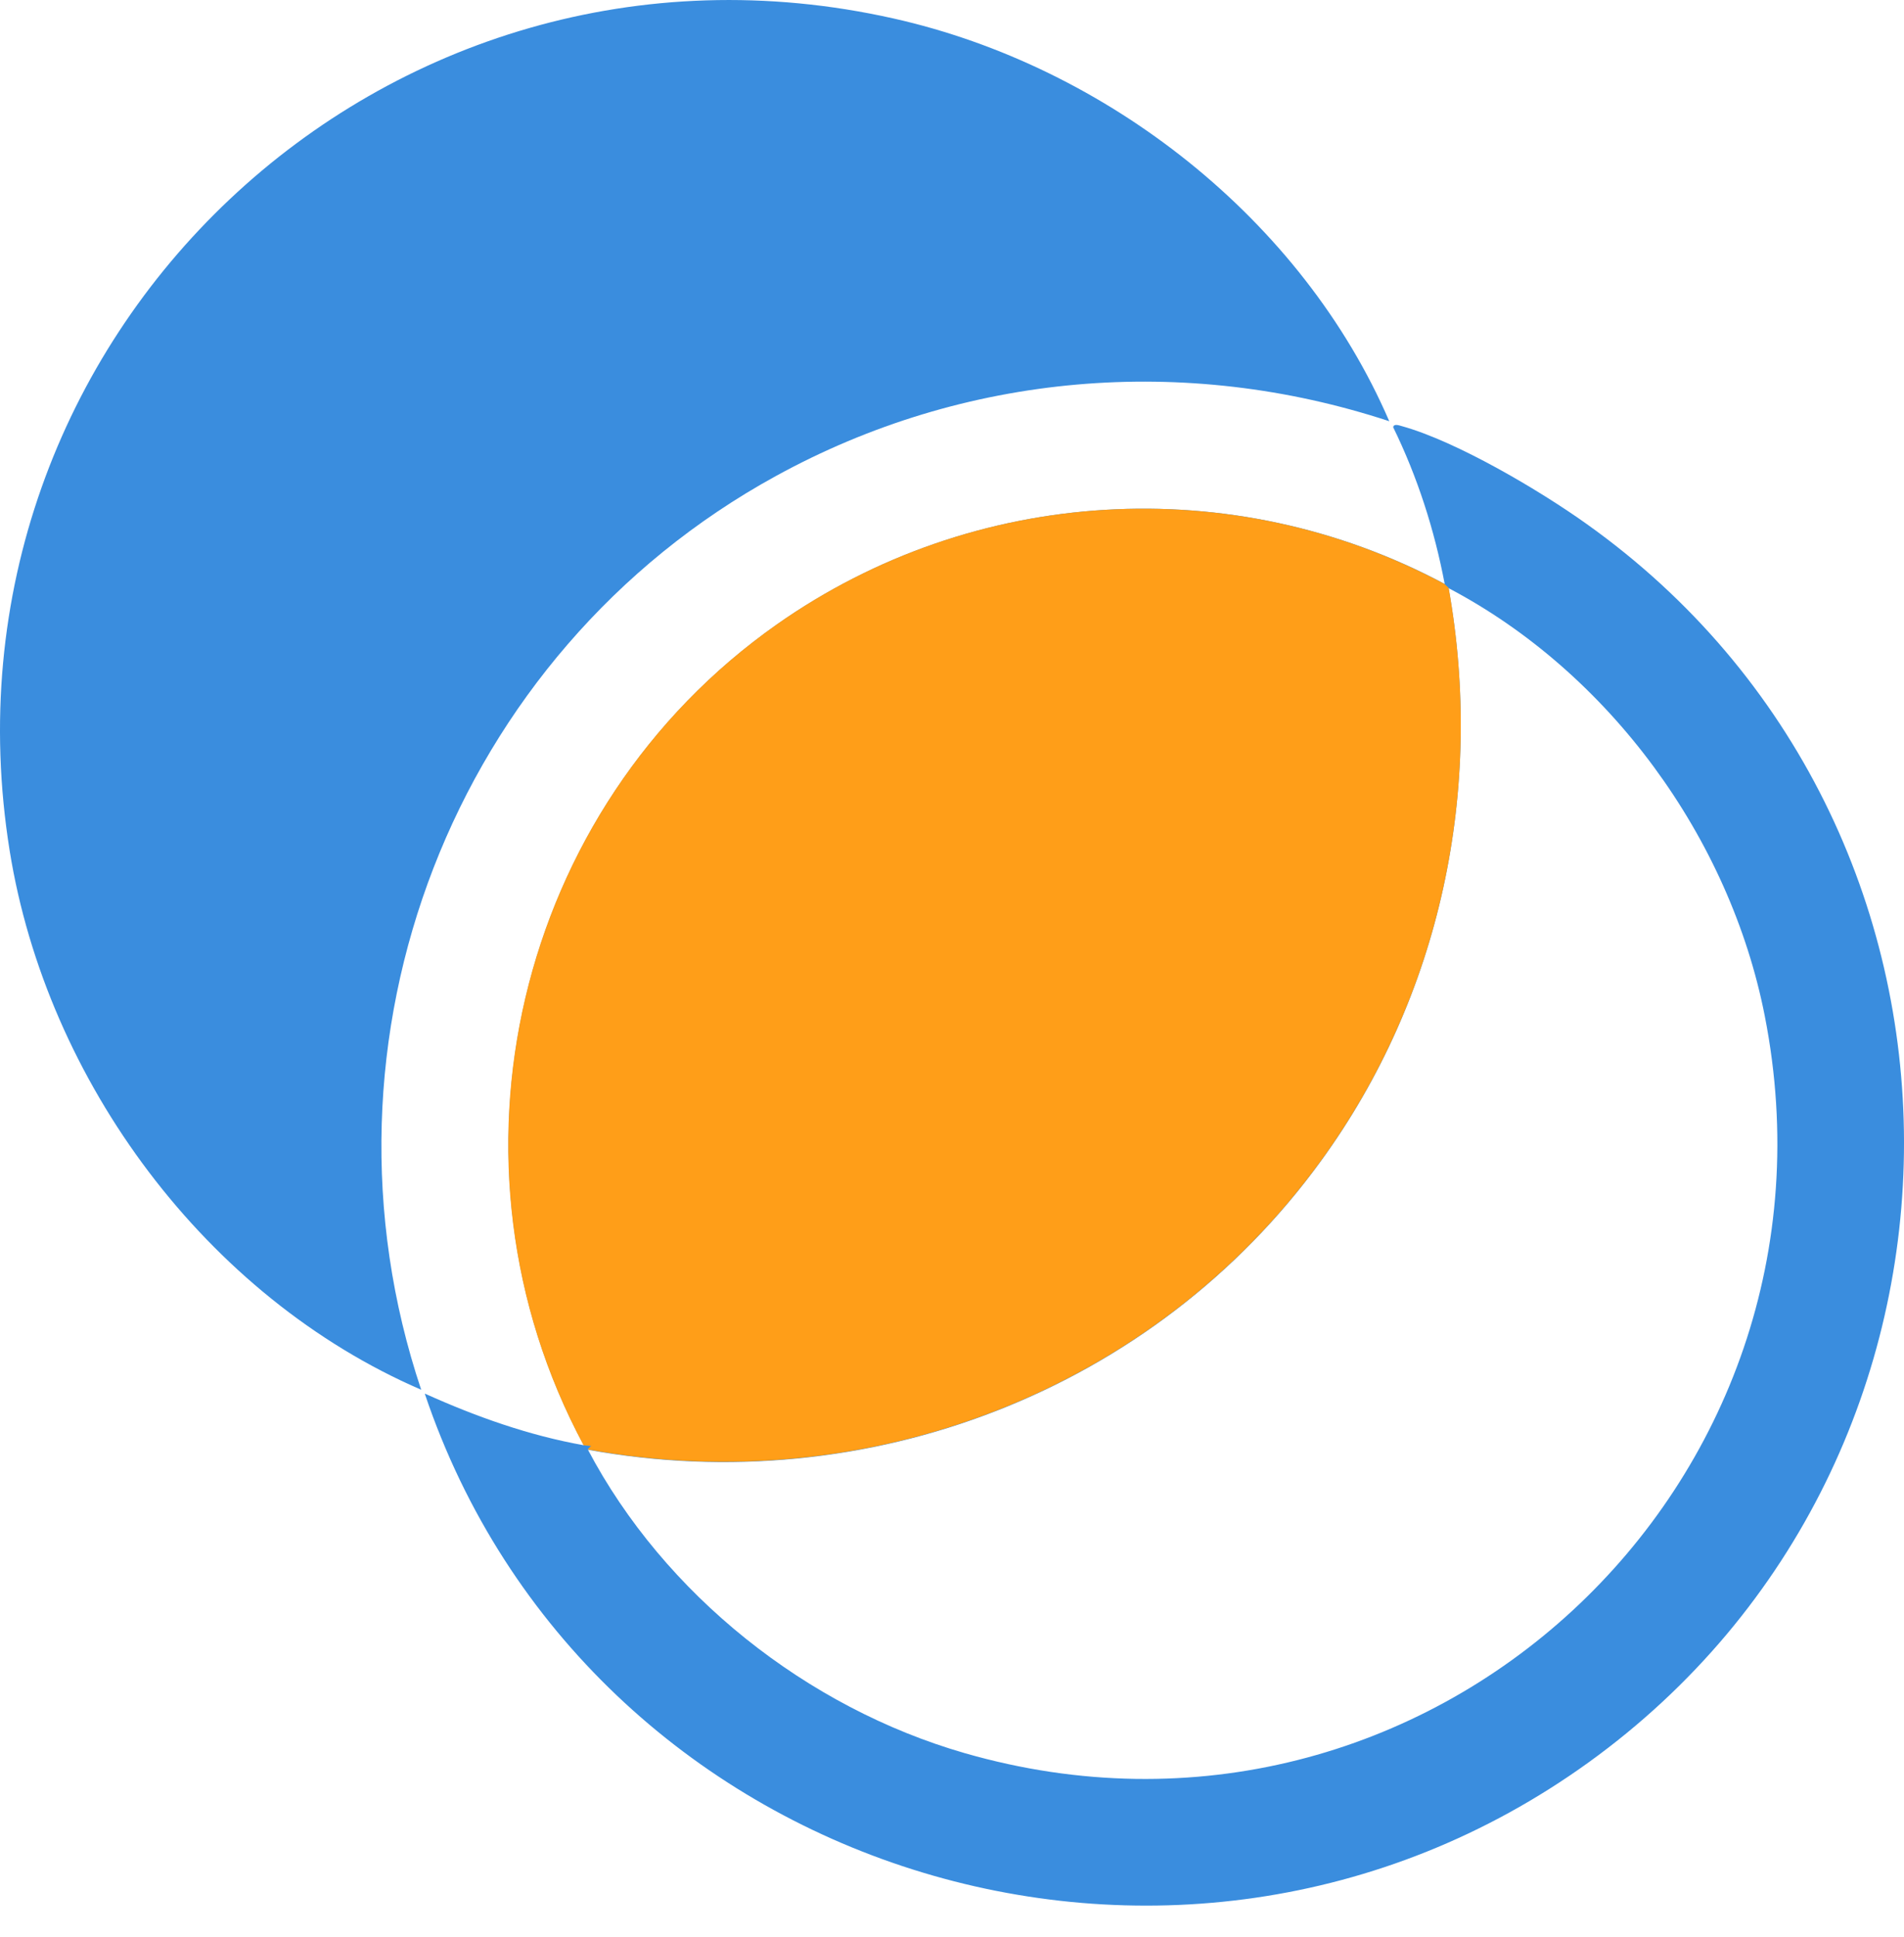
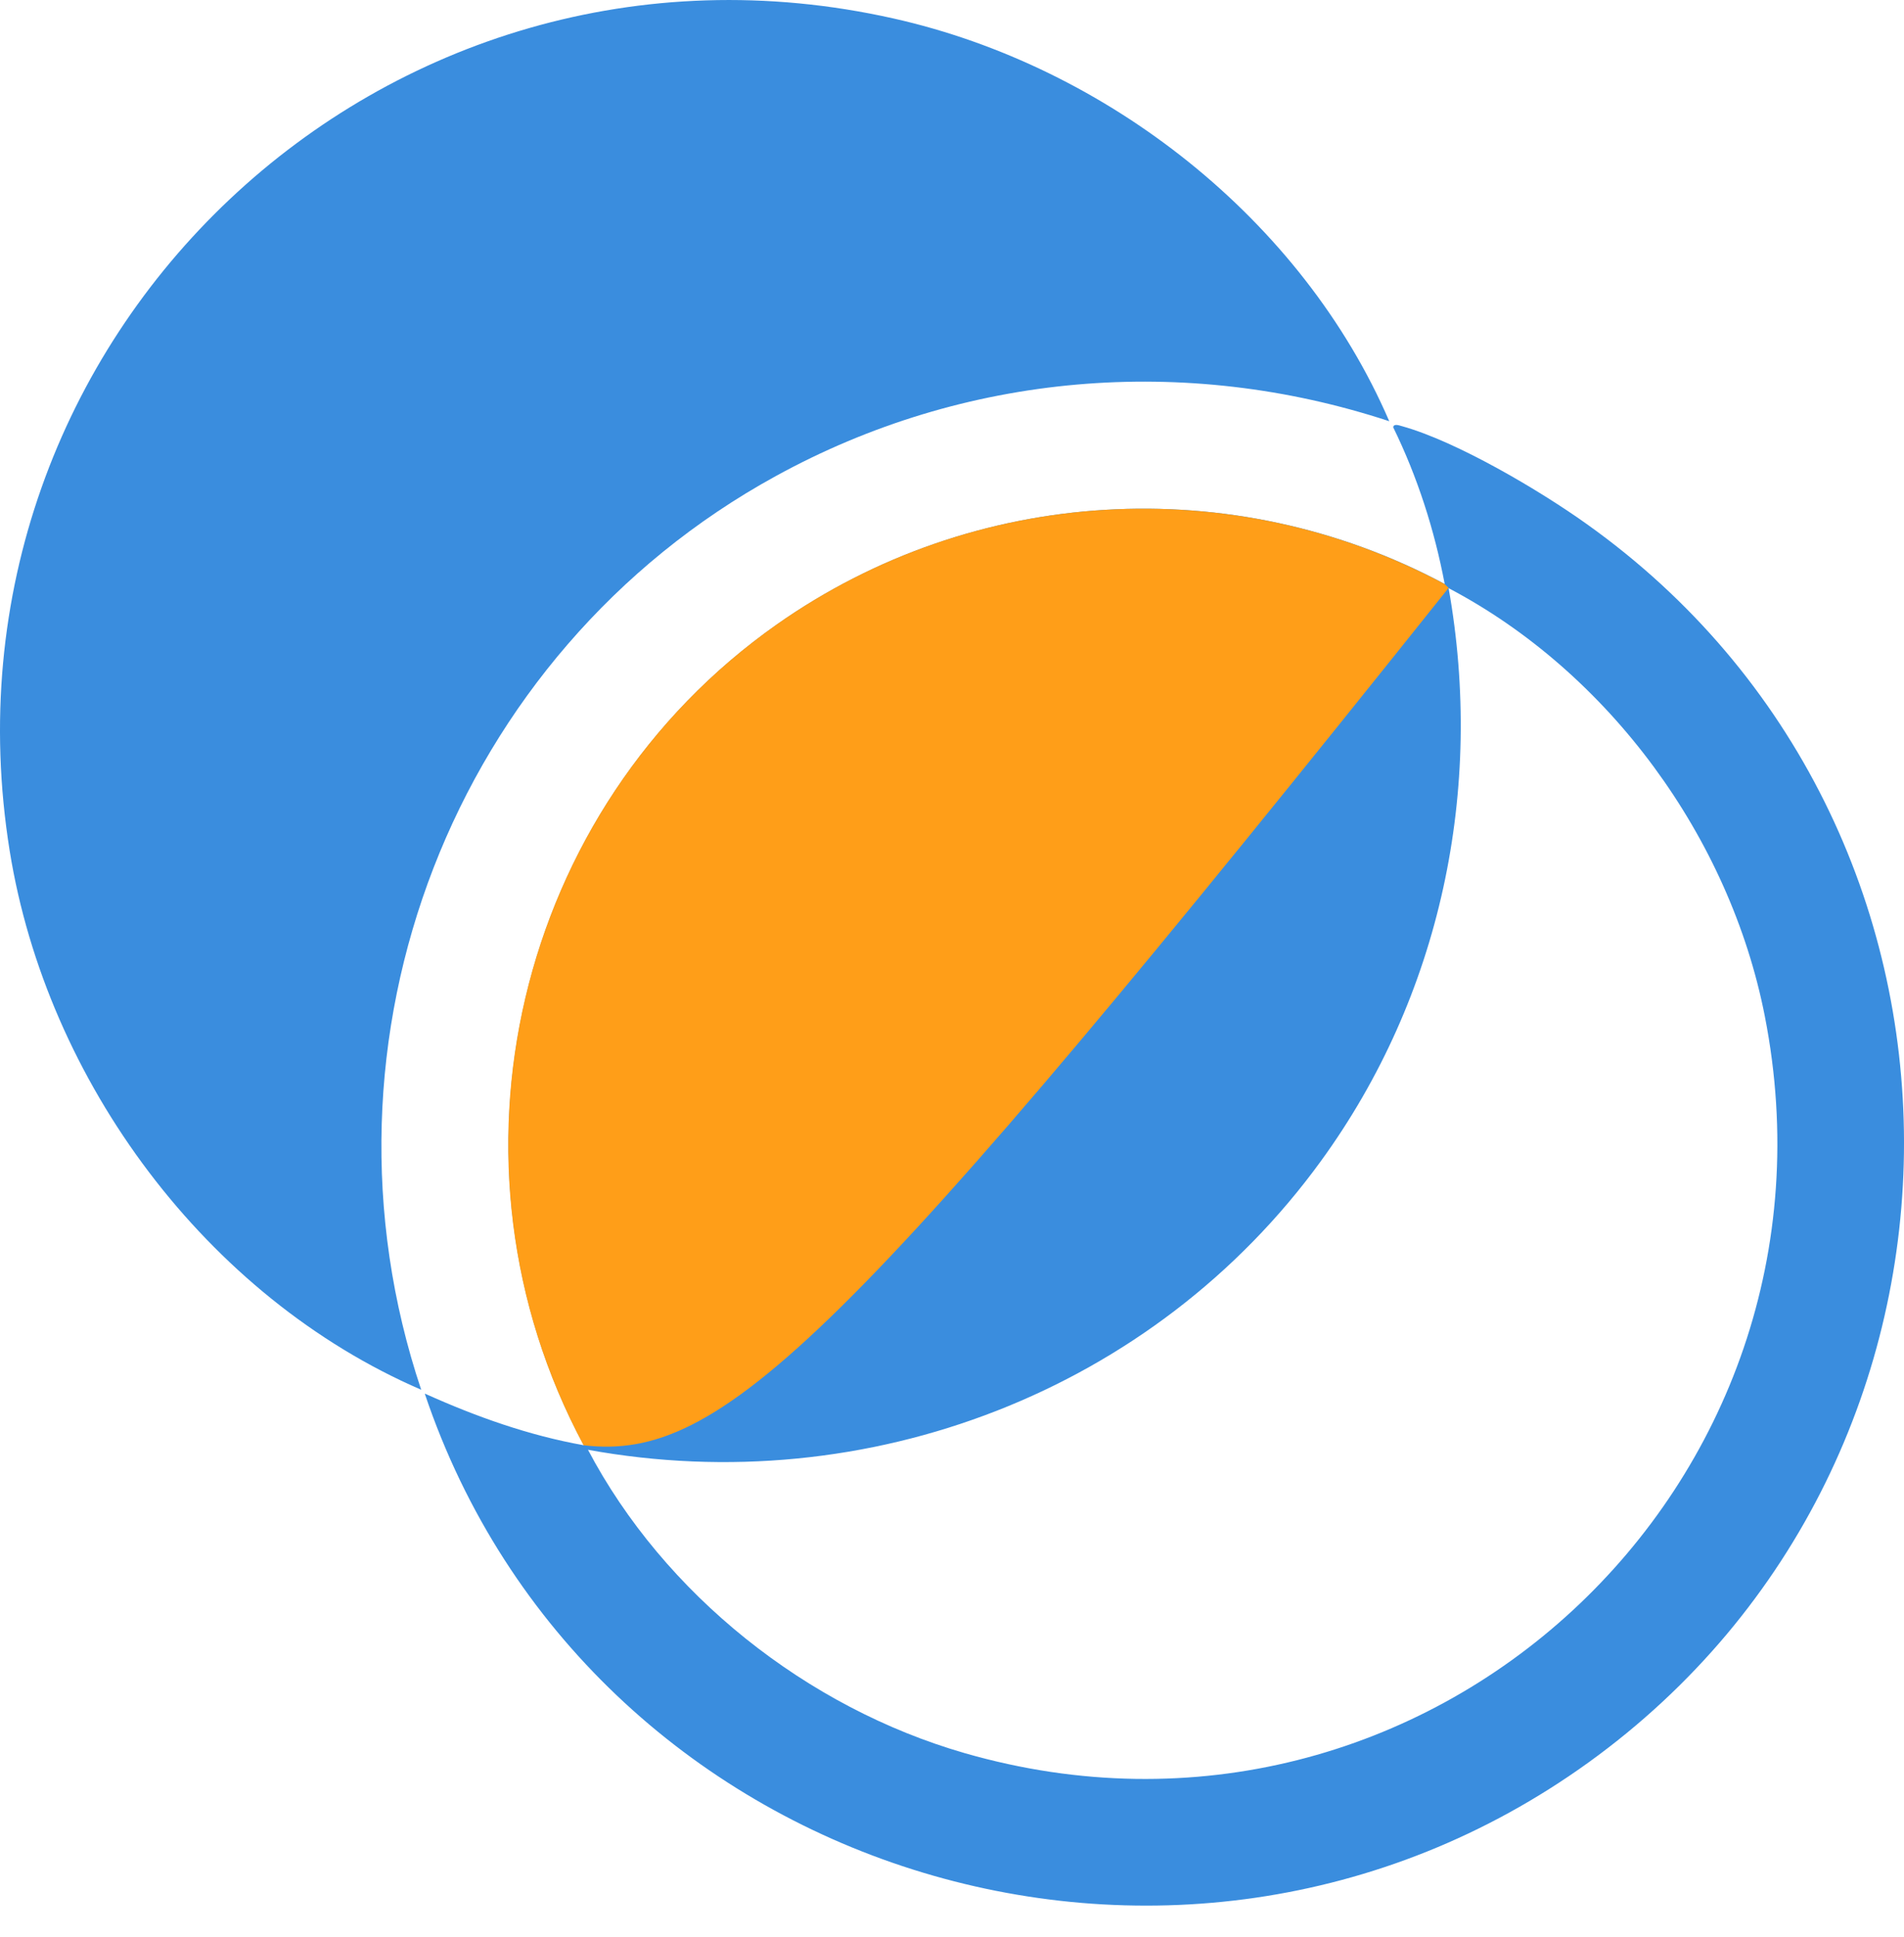
<svg xmlns="http://www.w3.org/2000/svg" width="60" height="61" viewBox="0 0 60 61" fill="none">
  <path d="M13.397 43.897C14.995 44.617 16.668 45.213 18.398 45.52C13.62 36.61 16.254 25.456 24.485 19.667C30.679 15.312 38.843 14.823 45.526 18.392C45.203 16.686 44.665 15.014 43.903 13.457C43.919 13.333 44.093 13.399 44.184 13.424C45.907 13.904 48.515 15.444 49.989 16.496C63.329 25.977 63.321 45.942 50.064 55.506C37.055 64.888 18.473 58.984 13.389 43.905L13.397 43.897ZM18.523 45.652C20.932 50.223 25.429 53.784 30.397 55.216C44.946 59.406 58.526 46.795 55.612 31.997C54.51 26.383 50.709 21.183 45.65 18.525C46.776 24.859 45.41 31.368 41.626 36.568C36.367 43.806 27.342 47.275 18.514 45.66L18.523 45.652Z" fill="#3A8DDE" />
  <path d="M43.779 13.267C37.336 11.147 30.38 11.735 24.443 14.997C14.291 20.562 9.571 32.734 13.273 43.772C6.507 40.849 1.473 34.059 0.305 26.797C-2.295 10.608 12.13 -3.013 28.153 0.581C34.885 2.088 41.038 6.915 43.779 13.267Z" fill="#3A8DDE" />
  <path d="M45.65 18.516C26.613 42.356 22.746 46.033 18.39 45.52C13.613 36.609 16.246 25.456 24.477 19.667C30.671 15.312 38.835 14.823 45.518 18.392" fill="#FF9E18" />
-   <path d="M45.651 18.516C46.778 24.851 45.411 31.36 41.627 36.56C36.369 43.797 27.343 47.267 18.516 45.652" fill="#FF9E18" />
</svg>